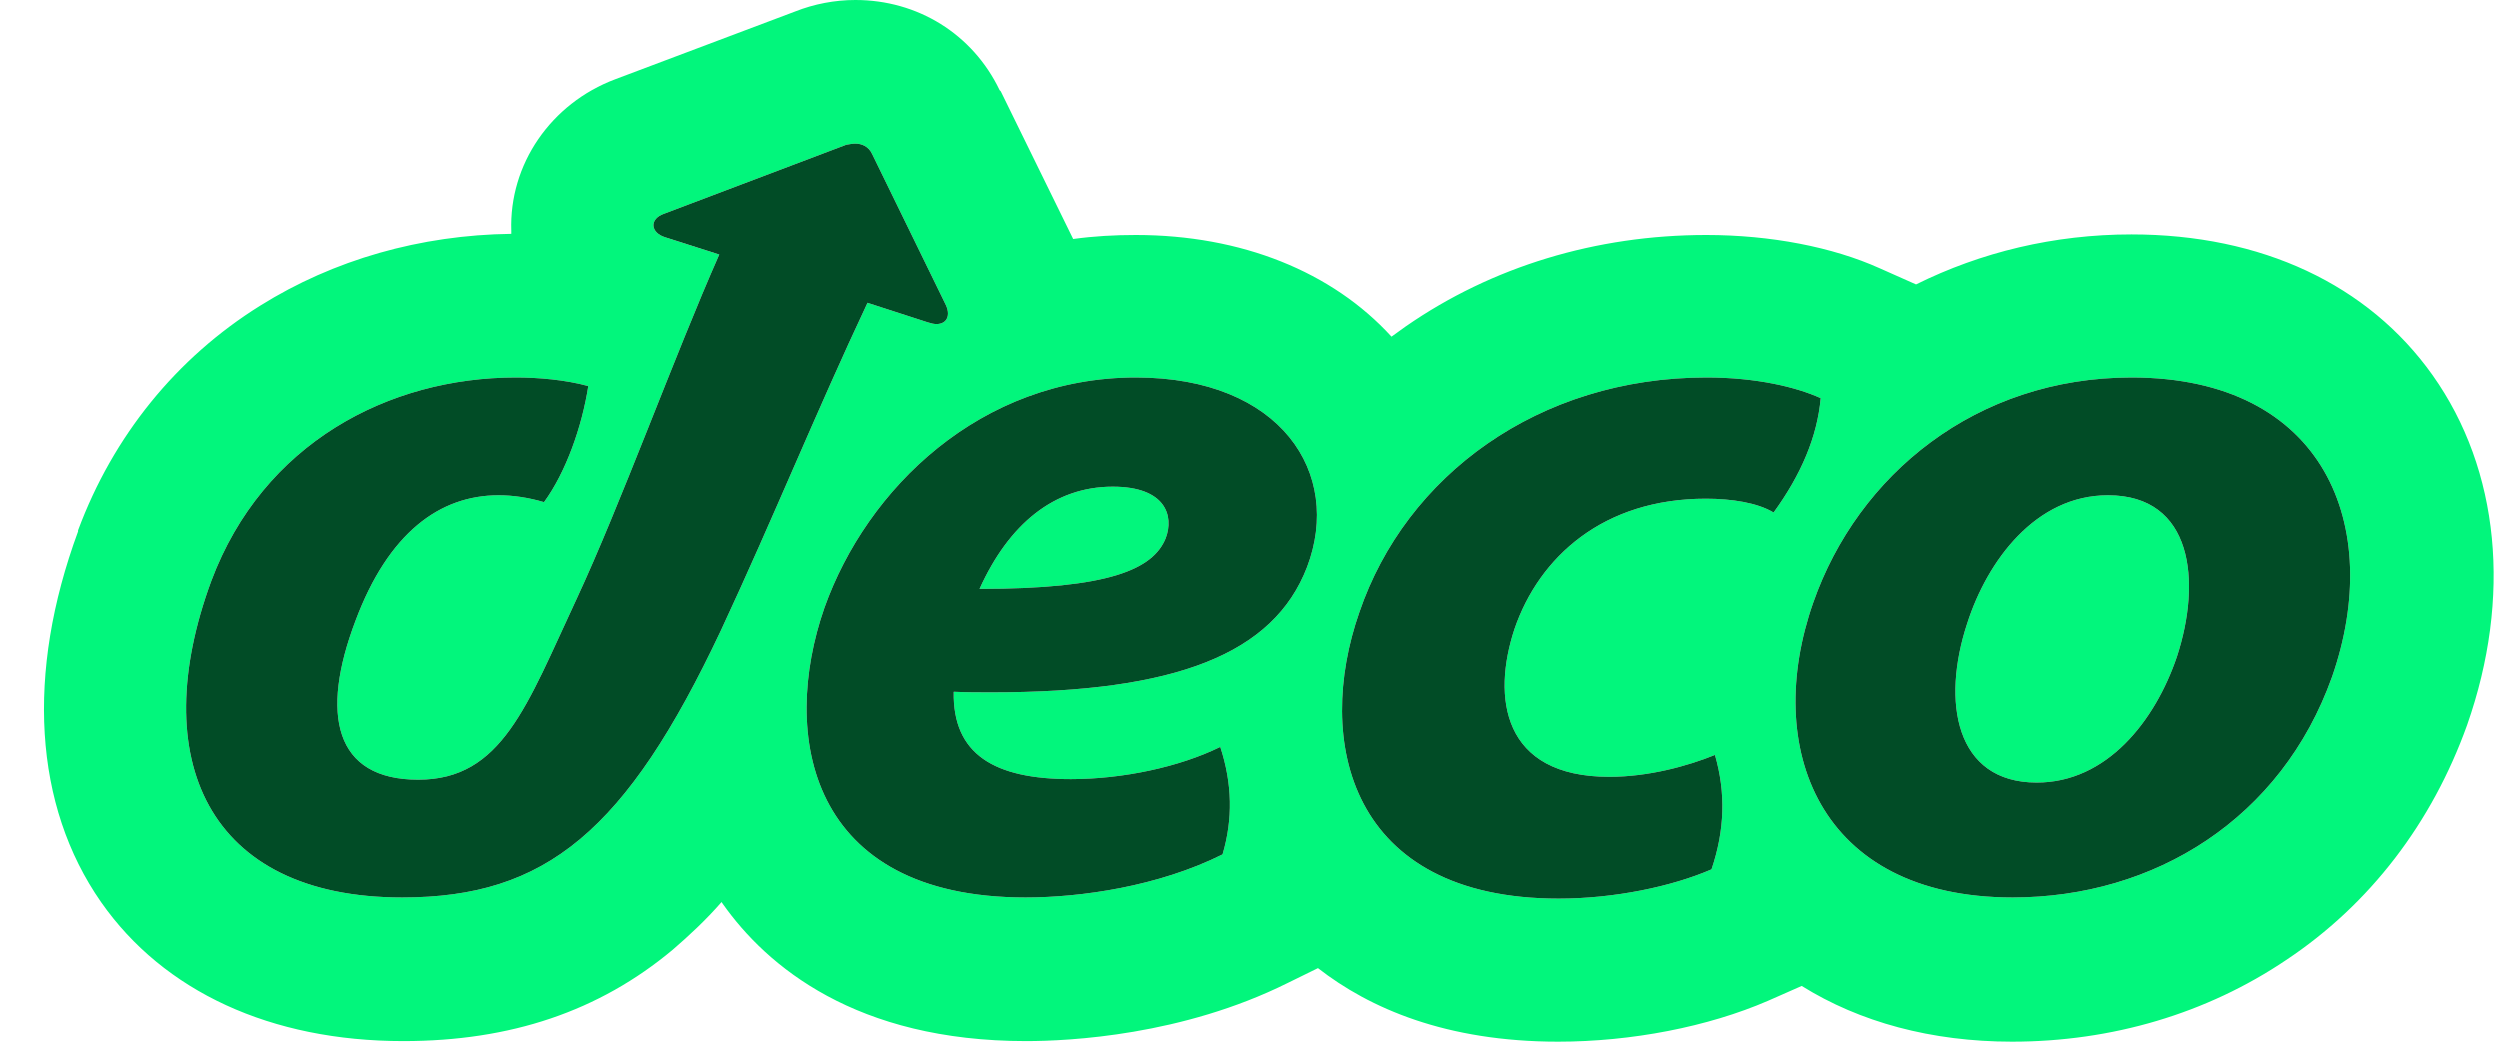
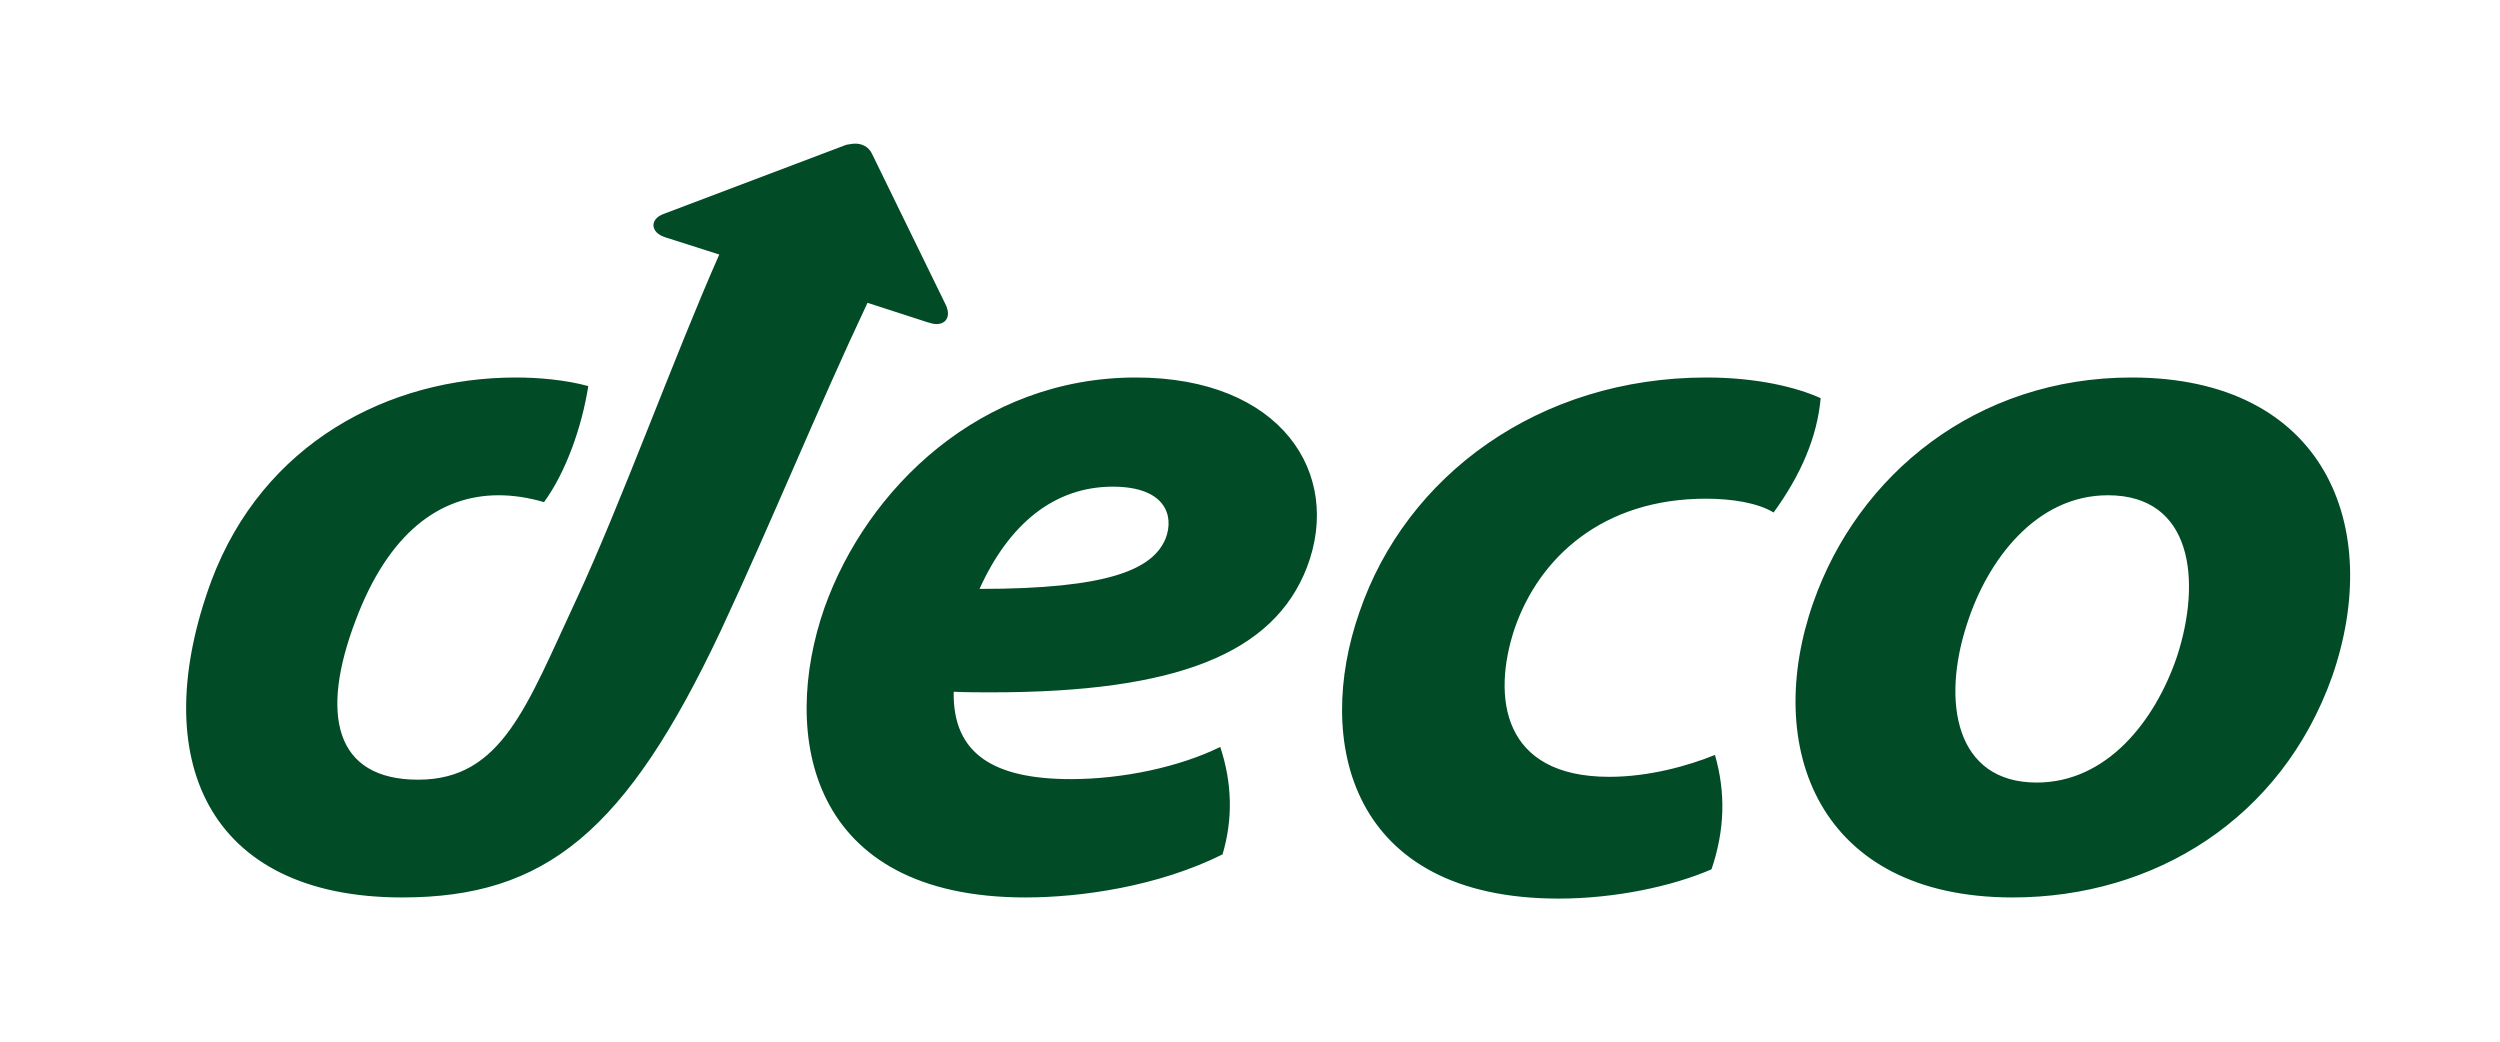
<svg xmlns="http://www.w3.org/2000/svg" width="48" height="20" viewBox="0 0 48 20" fill="none">
-   <path d="M16.424 2.758C16.546 2.758 16.678 2.813 16.744 2.956L18.145 5.825C18.267 6.056 18.178 6.222 17.98 6.222C17.936 6.222 17.881 6.211 17.814 6.189L16.656 5.814C15.685 7.876 14.836 9.972 13.843 12.101C12.023 15.963 10.478 17.231 7.721 17.231C3.981 17.231 2.801 14.562 4.058 11.153C5.051 8.505 7.467 7.248 9.905 7.248C10.335 7.248 10.854 7.292 11.295 7.413C11.173 8.196 10.864 9.068 10.445 9.641C10.148 9.553 9.85 9.509 9.574 9.509C8.438 9.509 7.456 10.237 6.827 11.914C6.143 13.712 6.419 14.97 8.029 14.97C9.64 14.97 10.114 13.547 11.063 11.517C11.912 9.697 12.96 6.806 13.81 4.887L12.773 4.556C12.486 4.468 12.464 4.203 12.751 4.104L16.248 2.78C16.314 2.769 16.369 2.758 16.424 2.758ZM40.925 7.248C44.643 7.248 45.779 10.116 44.775 12.995C43.804 15.72 41.367 17.231 38.642 17.231C34.902 17.231 33.843 14.341 34.814 11.572C35.674 9.112 37.947 7.248 40.925 7.248ZM39.105 15.025C40.451 15.025 41.377 13.845 41.797 12.609C42.271 11.164 42.106 9.509 40.473 9.509C39.083 9.509 38.156 10.767 37.77 11.969C37.274 13.469 37.538 15.025 39.105 15.025ZM21.808 7.248C24.599 7.248 25.779 9.09 25.095 10.888C24.455 12.554 22.58 13.293 19.039 13.293C18.807 13.293 18.564 13.293 18.311 13.282C18.289 14.484 19.094 14.959 20.561 14.959C21.554 14.959 22.646 14.727 23.429 14.341C23.661 15.047 23.672 15.731 23.473 16.404C22.238 17.021 20.749 17.231 19.69 17.231C15.52 17.231 14.979 14.109 15.829 11.671C16.645 9.377 18.829 7.248 21.808 7.248ZM18.807 11.307C21.289 11.307 22.139 10.932 22.381 10.336C22.547 9.906 22.381 9.344 21.366 9.344C20.241 9.344 19.37 10.061 18.807 11.307ZM32.762 7.248C33.733 7.248 34.494 7.435 34.957 7.645C34.891 8.384 34.582 9.112 34.053 9.84C33.744 9.652 33.247 9.575 32.751 9.575C30.787 9.575 29.552 10.69 29.077 12.079C28.647 13.381 28.835 14.915 30.898 14.915C31.659 14.915 32.409 14.705 32.927 14.495C33.137 15.223 33.115 15.94 32.861 16.691C32.1 17.021 30.997 17.253 29.927 17.253C25.9 17.253 25.238 14.22 26.099 11.759C26.992 9.134 29.541 7.248 32.762 7.248ZM16.424 0C16.027 0 15.63 0.077 15.266 0.221L11.813 1.522C10.578 1.986 9.772 3.155 9.817 4.435C9.817 4.457 9.817 4.479 9.817 4.49C8.074 4.512 6.408 4.986 4.996 5.869C3.385 6.873 2.172 8.373 1.499 10.182V10.204C0.495 12.929 0.649 15.466 1.94 17.319C3.142 19.04 5.205 19.989 7.743 19.989C9.805 19.989 11.504 19.415 12.916 18.235C13.236 17.959 13.556 17.661 13.854 17.319C13.865 17.33 13.865 17.341 13.876 17.352C14.726 18.555 16.435 19.989 19.701 19.989C20.539 19.989 22.701 19.879 24.72 18.875L25.305 18.588C26.297 19.36 27.765 20 29.916 20C31.328 20 32.795 19.713 33.942 19.217L34.593 18.93C35.707 19.625 37.086 20 38.631 20C40.55 20 42.37 19.459 43.893 18.433C45.503 17.363 46.695 15.797 47.368 13.922C48.228 11.473 47.996 9.024 46.706 7.204C45.47 5.461 43.418 4.501 40.925 4.501C39.436 4.501 38.035 4.843 36.788 5.461L36.093 5.152C35.189 4.744 33.998 4.512 32.762 4.512C30.644 4.512 28.647 5.119 26.992 6.266C26.904 6.332 26.805 6.398 26.717 6.464C25.581 5.218 23.837 4.512 21.808 4.512C21.399 4.512 21.002 4.534 20.605 4.589L19.215 1.754L19.193 1.732C18.675 0.651 17.616 0 16.424 0Z" fill="#02F67C" />
  <path d="M16.424 2.758C16.546 2.758 16.678 2.813 16.744 2.956L18.145 5.825C18.267 6.056 18.178 6.222 17.98 6.222C17.936 6.222 17.881 6.211 17.814 6.189L16.656 5.814C15.685 7.876 14.836 9.972 13.843 12.101C12.023 15.963 10.478 17.231 7.721 17.231C3.981 17.231 2.801 14.562 4.058 11.153C5.051 8.505 7.467 7.248 9.905 7.248C10.335 7.248 10.854 7.292 11.295 7.413C11.173 8.196 10.864 9.068 10.445 9.641C10.148 9.553 9.85 9.509 9.574 9.509C8.438 9.509 7.456 10.237 6.827 11.914C6.143 13.712 6.419 14.97 8.029 14.97C9.64 14.97 10.114 13.547 11.063 11.517C11.912 9.697 12.96 6.806 13.81 4.887L12.773 4.556C12.486 4.468 12.464 4.203 12.751 4.104L16.248 2.78C16.314 2.769 16.369 2.758 16.424 2.758ZM40.925 7.248C44.643 7.248 45.779 10.116 44.775 12.995C43.804 15.72 41.367 17.231 38.642 17.231C34.902 17.231 33.843 14.341 34.814 11.572C35.674 9.112 37.947 7.248 40.925 7.248ZM39.105 15.025C40.451 15.025 41.377 13.845 41.797 12.609C42.271 11.164 42.106 9.509 40.473 9.509C39.083 9.509 38.156 10.767 37.77 11.969C37.274 13.469 37.538 15.025 39.105 15.025ZM21.808 7.248C24.599 7.248 25.779 9.09 25.095 10.888C24.455 12.554 22.58 13.293 19.039 13.293C18.807 13.293 18.564 13.293 18.311 13.282C18.289 14.484 19.094 14.959 20.561 14.959C21.554 14.959 22.646 14.727 23.429 14.341C23.661 15.047 23.672 15.731 23.473 16.404C22.238 17.021 20.749 17.231 19.69 17.231C15.52 17.231 14.979 14.109 15.829 11.671C16.645 9.377 18.829 7.248 21.808 7.248ZM18.807 11.307C21.289 11.307 22.139 10.932 22.381 10.336C22.547 9.906 22.381 9.344 21.366 9.344C20.241 9.344 19.37 10.061 18.807 11.307ZM32.762 7.248C33.733 7.248 34.494 7.435 34.957 7.645C34.891 8.384 34.582 9.112 34.053 9.84C33.744 9.652 33.247 9.575 32.751 9.575C30.787 9.575 29.552 10.69 29.077 12.079C28.647 13.381 28.835 14.915 30.898 14.915C31.659 14.915 32.409 14.705 32.927 14.495C33.137 15.223 33.115 15.94 32.861 16.691C32.1 17.021 30.997 17.253 29.927 17.253C25.9 17.253 25.238 14.22 26.099 11.759C26.992 9.134 29.541 7.248 32.762 7.248Z" fill="#014C26" />
</svg>